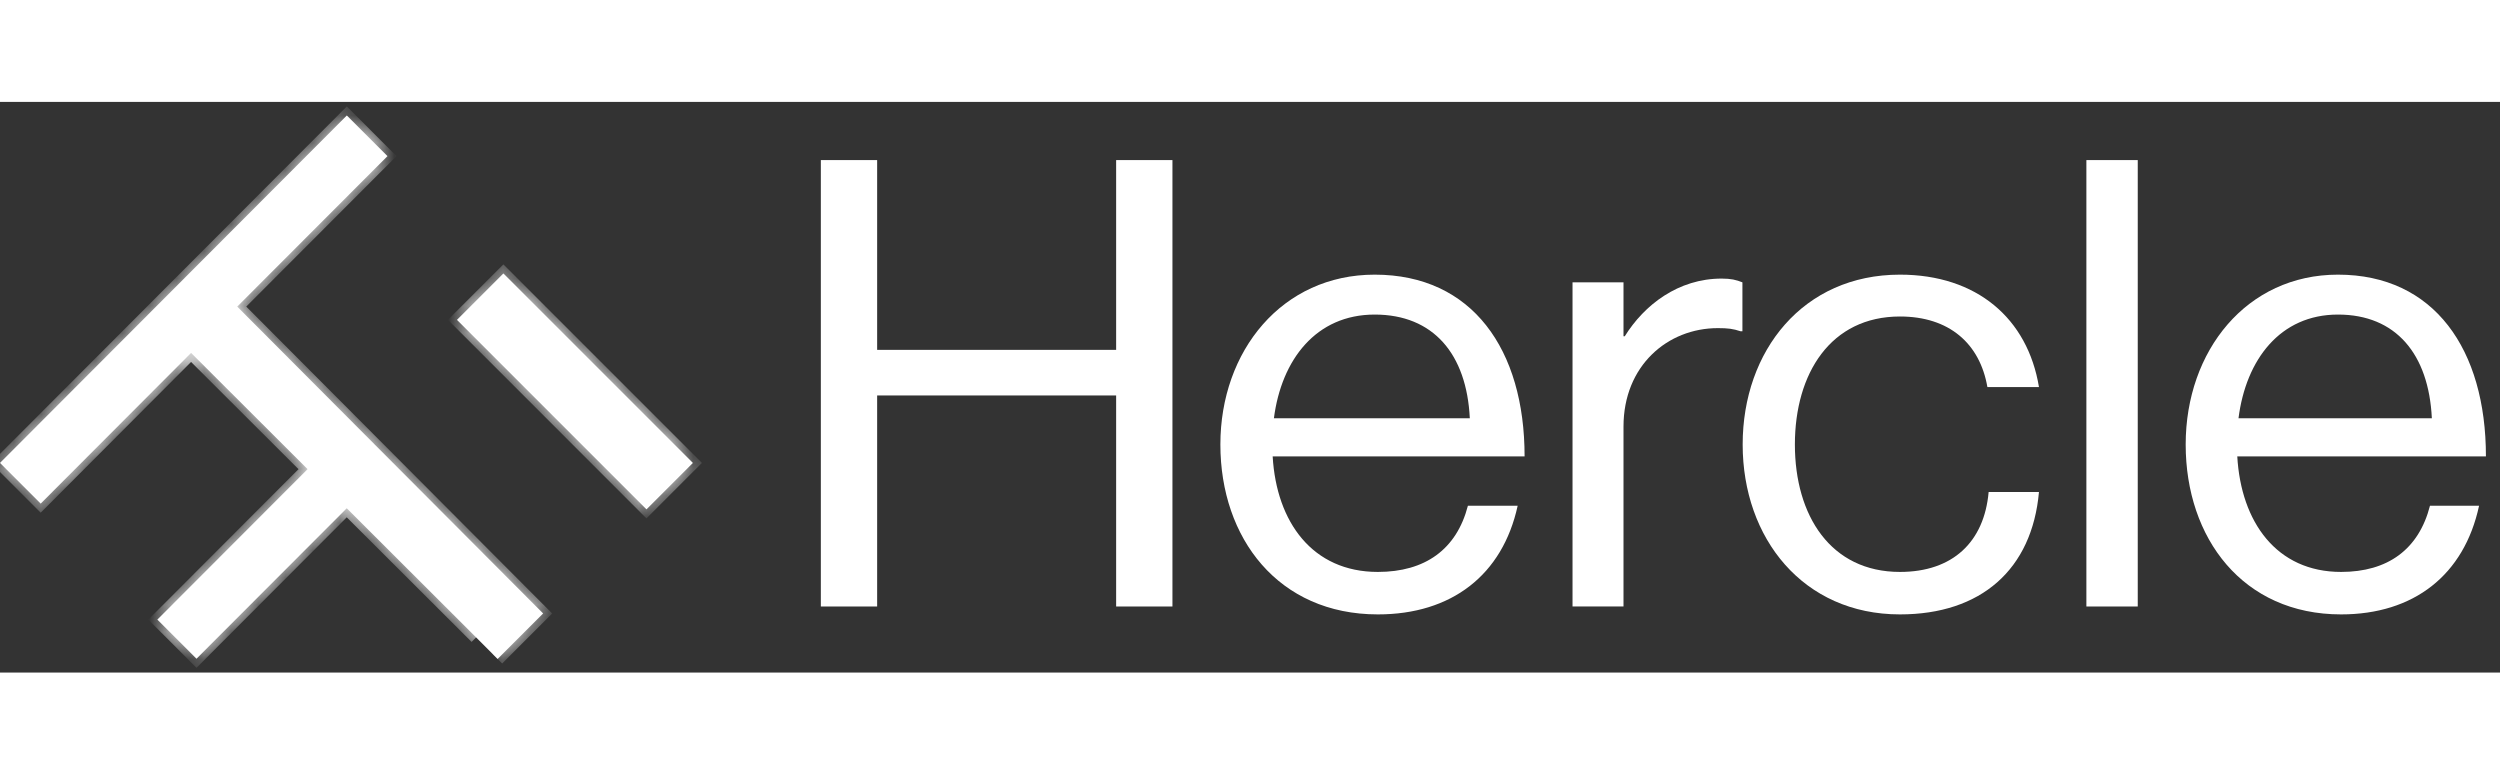
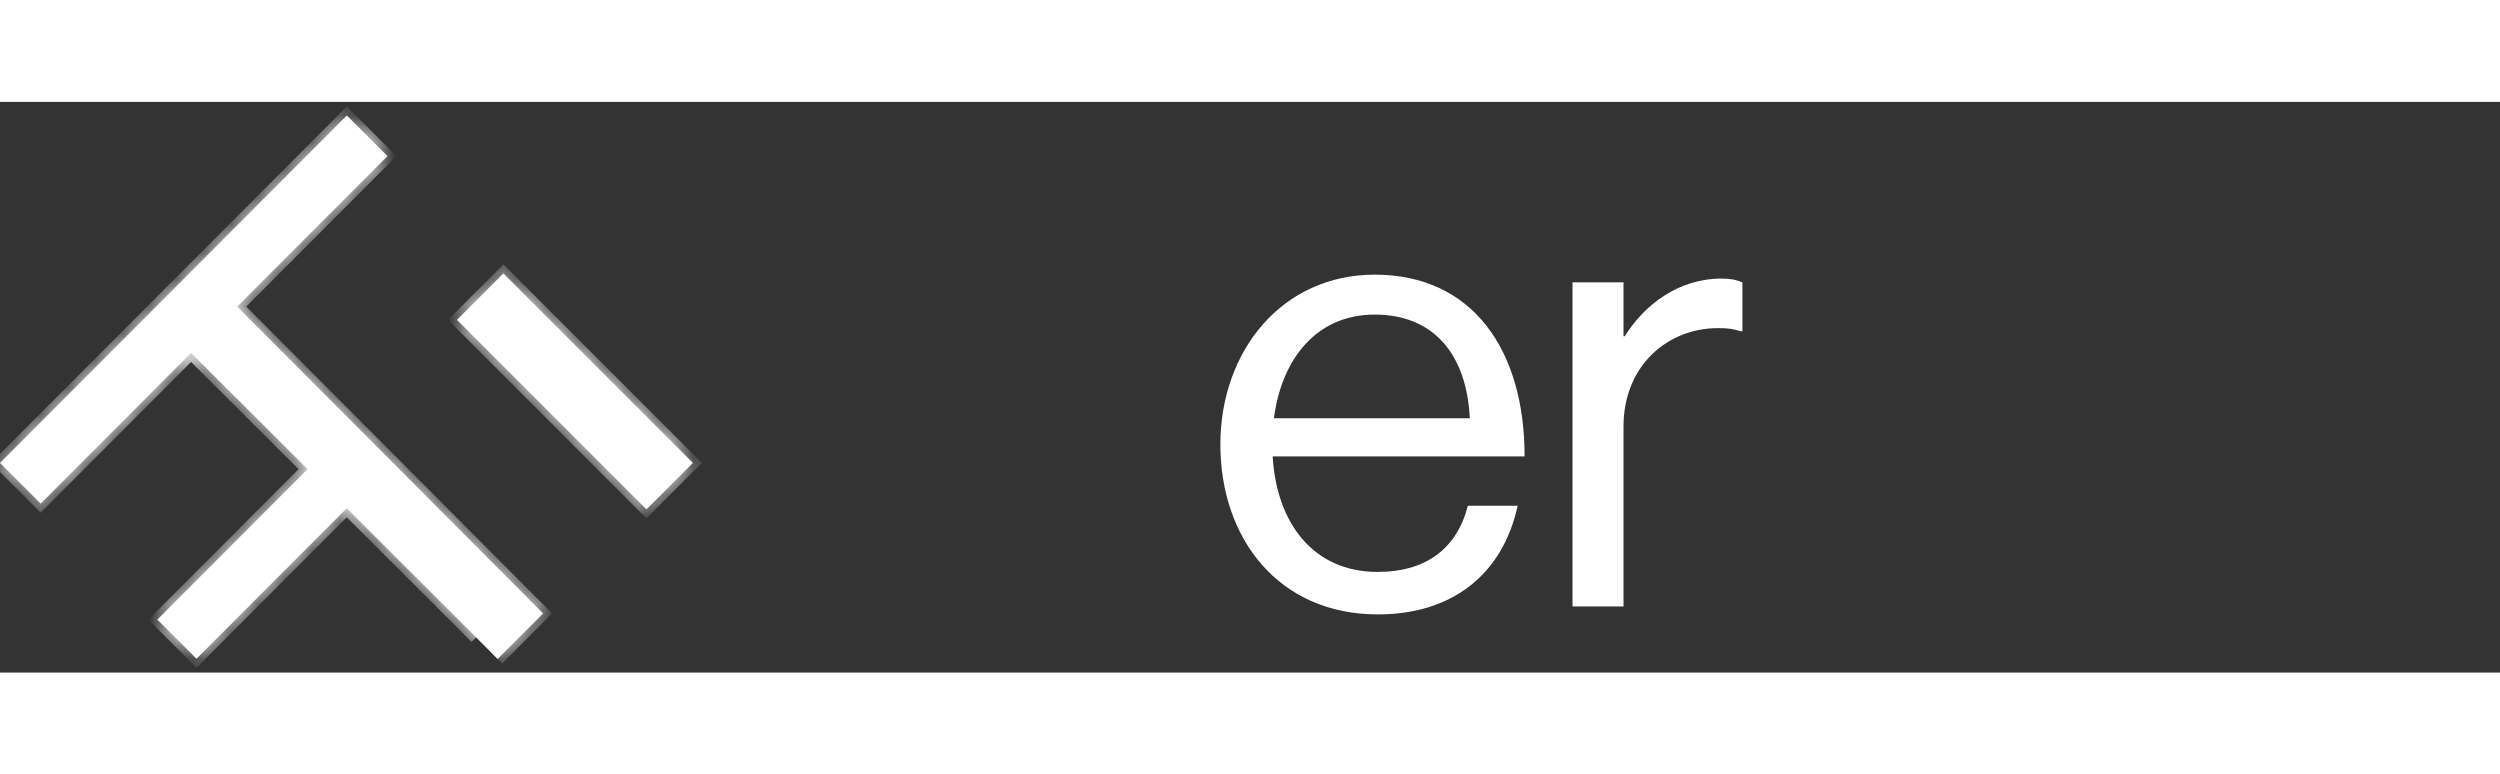
<svg xmlns="http://www.w3.org/2000/svg" width="92" height="28.5" viewBox="0 0 92 21" fill="none" class="">
  <rect x="0" y="0" width="92" height="21" fill="#333333" stroke="none" />
  <mask id="path-1-inside-1_logo" fill="white">
    <path d="M18.312 20.5L19.987 18.825L8.73 7.533L14.259 1.996L12.763 0.5L0 13.286L1.497 14.783L7.032 9.237L11.319 13.515L5.791 19.051L7.231 20.491L12.76 14.954L17.521 19.706" />
    <path d="M18.525 6.313L25.498 13.286L23.79 14.994L16.817 8.021L18.525 6.313Z" />
  </mask>
  <path d="M18.312 20.5L19.987 18.825L8.73 7.533L14.259 1.996L12.763 0.5L0 13.286L1.497 14.783L7.032 9.237L11.319 13.515L5.791 19.051L7.231 20.491L12.76 14.954L17.521 19.706" fill="#FFFFFF" />
  <path d="M18.525 6.313L25.498 13.286L23.79 14.994L16.817 8.021L18.525 6.313Z" fill="#FFFFFF" />
  <path d="M19.987 18.825L20.154 18.992L20.32 18.826L20.154 18.659L19.987 18.825ZM8.73 7.533L8.563 7.367L8.397 7.533L8.563 7.699L8.73 7.533ZM14.259 1.996L14.425 2.162L14.591 1.995L14.425 1.829L14.259 1.996ZM12.763 0.5L12.93 0.333L12.763 0.167L12.596 0.334L12.763 0.5ZM0 13.286L-0.167 13.12L-0.333 13.287L-0.167 13.453L0 13.286ZM1.497 14.783L1.33 14.95L1.497 15.117L1.664 14.95L1.497 14.783ZM7.032 9.237L7.198 9.07L7.031 8.904L6.865 9.071L7.032 9.237ZM11.319 13.515L11.485 13.682L11.652 13.515L11.485 13.349L11.319 13.515ZM5.791 19.051L5.625 18.885L5.458 19.051L5.625 19.218L5.791 19.051ZM7.231 20.491L7.065 20.658L7.232 20.825L7.398 20.658L7.231 20.491ZM12.76 14.954L12.927 14.787L12.76 14.621L12.594 14.787L12.76 14.954ZM18.525 6.313L18.692 6.146L18.525 5.98L18.359 6.146L18.525 6.313ZM25.498 13.286L25.665 13.452L25.831 13.286L25.665 13.119L25.498 13.286ZM23.79 14.994L23.623 15.161L23.79 15.327L23.956 15.161L23.79 14.994ZM16.817 8.021L16.651 7.854L16.484 8.021L16.651 8.187L16.817 8.021ZM18.312 20.5L18.479 20.667L20.154 18.992L19.987 18.825L19.821 18.659L18.146 20.334L18.312 20.5ZM19.987 18.825L20.154 18.659L8.897 7.367L8.73 7.533L8.563 7.699L19.82 18.992L19.987 18.825ZM8.73 7.533L8.896 7.699L14.425 2.162L14.259 1.996L14.092 1.829L8.563 7.367L8.73 7.533ZM14.259 1.996L14.425 1.829L12.93 0.333L12.763 0.5L12.597 0.667L14.092 2.162L14.259 1.996ZM12.763 0.5L12.596 0.334L-0.167 13.12L0 13.286L0.167 13.453L12.93 0.666L12.763 0.5ZM0 13.286L-0.167 13.453L1.33 14.95L1.497 14.783L1.663 14.617L0.167 13.12L0 13.286ZM1.497 14.783L1.664 14.95L7.198 9.403L7.032 9.237L6.865 9.071L1.33 14.617L1.497 14.783ZM7.032 9.237L6.865 9.404L11.152 13.682L11.319 13.515L11.485 13.349L7.198 9.07L7.032 9.237ZM11.319 13.515L11.152 13.349L5.625 18.885L5.791 19.051L5.958 19.218L11.485 13.682L11.319 13.515ZM5.791 19.051L5.625 19.218L7.065 20.658L7.231 20.491L7.398 20.325L5.958 18.885L5.791 19.051ZM12.76 14.954L12.594 15.121L17.354 19.872L17.521 19.706L17.687 19.539L12.927 14.787L12.76 14.954ZM18.525 6.313L18.359 6.479L25.332 13.452L25.498 13.286L25.665 13.119L18.692 6.146L18.525 6.313ZM25.498 13.286L25.332 13.119L23.623 14.827L23.79 14.994L23.956 15.161L25.665 13.452L25.498 13.286ZM23.79 14.994L23.956 14.827L16.983 7.854L16.817 8.021L16.651 8.187L23.623 15.161L23.79 14.994ZM16.817 8.021L16.983 8.187L18.692 6.479L18.525 6.313L18.359 6.146L16.651 7.854L16.817 8.021ZM7.231 20.491L7.398 20.658L12.927 15.12L12.76 14.954L12.594 14.787L7.065 20.325L7.231 20.491Z" fill="#FFFFFF" mask="url(#path-1-inside-1_logo)" />
-   <path d="M80.433 12.608C80.433 9.161 82.675 6.357 86.037 6.357C89.583 6.357 91.482 9.115 91.482 13.045H82.332C82.469 15.458 83.773 17.297 86.152 17.297C87.868 17.297 89.011 16.47 89.423 14.861H91.23C90.681 17.412 88.828 18.86 86.152 18.86C82.537 18.86 80.433 16.056 80.433 12.608ZM82.377 11.641H89.492C89.377 9.274 88.165 7.826 86.037 7.826C83.91 7.826 82.652 9.481 82.377 11.641Z" fill="#FFFFFF" />
  <path d="M59.745 8.625H59.791C60.509 7.471 61.759 6.502 63.356 6.502C63.704 6.502 63.889 6.548 64.121 6.64V8.44H64.051C63.773 8.348 63.588 8.325 63.218 8.325C61.365 8.325 59.745 9.709 59.745 11.947V18.569H57.869V6.64H59.745V8.625Z" fill="#FFFFFF" />
-   <path d="M64.13 12.608C64.13 9.161 66.353 6.357 69.918 6.357C72.742 6.357 74.617 7.966 75.034 10.494H73.136C72.858 8.885 71.724 7.897 69.918 7.897C67.371 7.897 66.052 9.988 66.052 12.608C66.052 15.229 67.371 17.297 69.918 17.297C71.862 17.297 73.02 16.194 73.182 14.355H75.034C74.779 17.205 72.904 18.86 69.918 18.86C66.353 18.86 64.13 16.056 64.13 12.608Z" fill="#FFFFFF" />
-   <path d="M76.779 2.141H78.669V18.569H76.779V2.141Z" fill="#FFFFFF" />
-   <path d="M30.207 2.141H32.279V9.125H41.074V2.141H43.146V18.569H41.074V10.803H32.279V18.569H30.207V2.141Z" fill="#FFFFFF" />
  <path d="M44.91 12.608C44.91 9.161 47.182 6.357 50.589 6.357C54.181 6.357 56.105 9.115 56.105 13.045H46.834C46.973 15.458 48.294 17.297 50.705 17.297C52.443 17.297 53.602 16.47 54.019 14.861H55.85C55.294 17.412 53.416 18.86 50.705 18.86C47.043 18.86 44.91 16.056 44.91 12.608ZM46.88 11.641H54.089C53.973 9.274 52.744 7.826 50.589 7.826C48.433 7.826 47.159 9.481 46.88 11.641Z" fill="#FFFFFF" />
</svg>